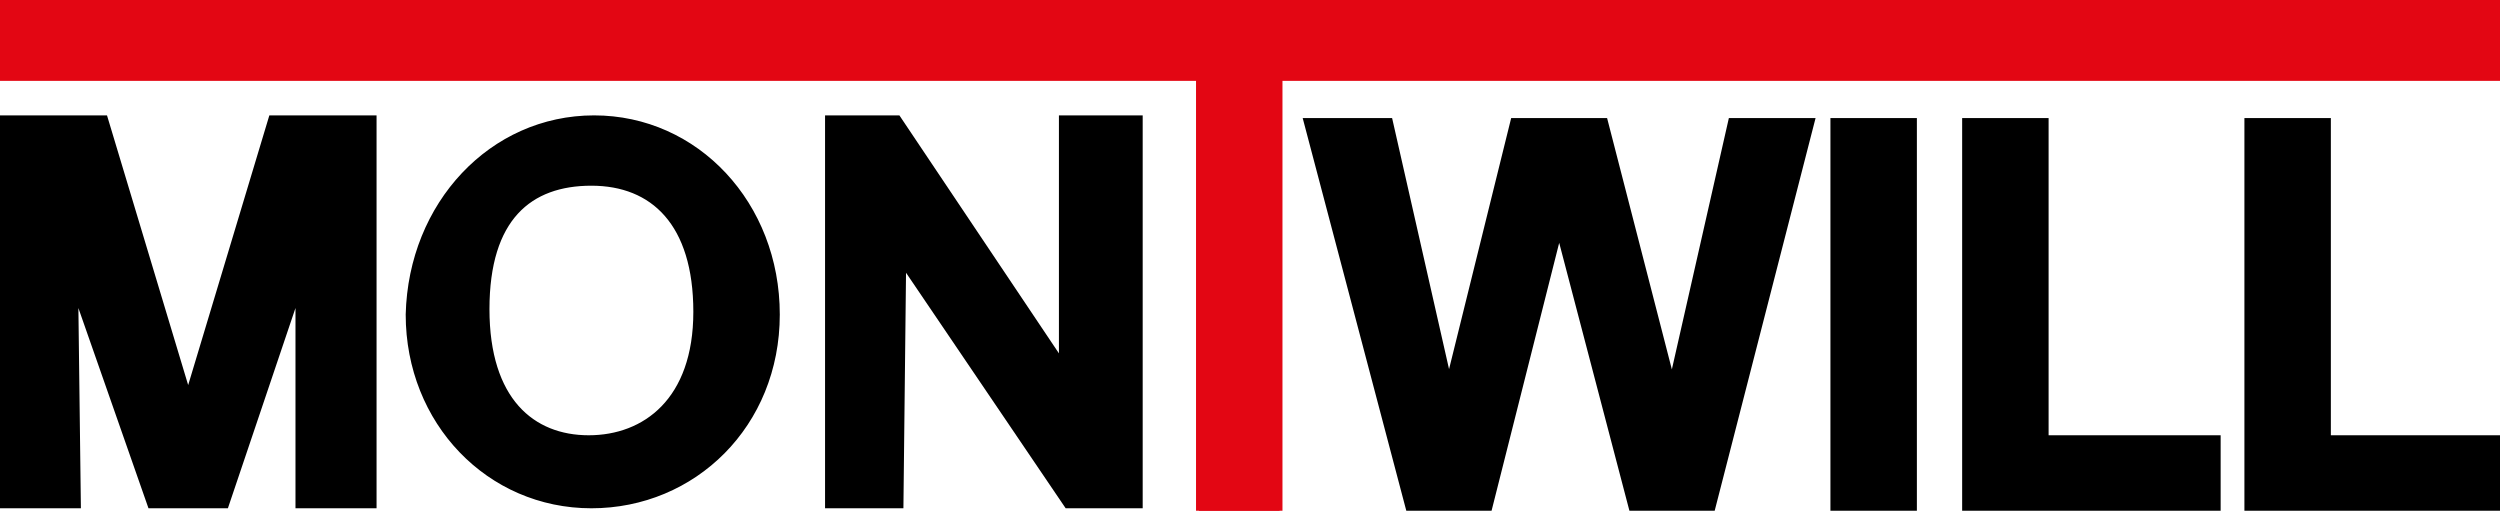
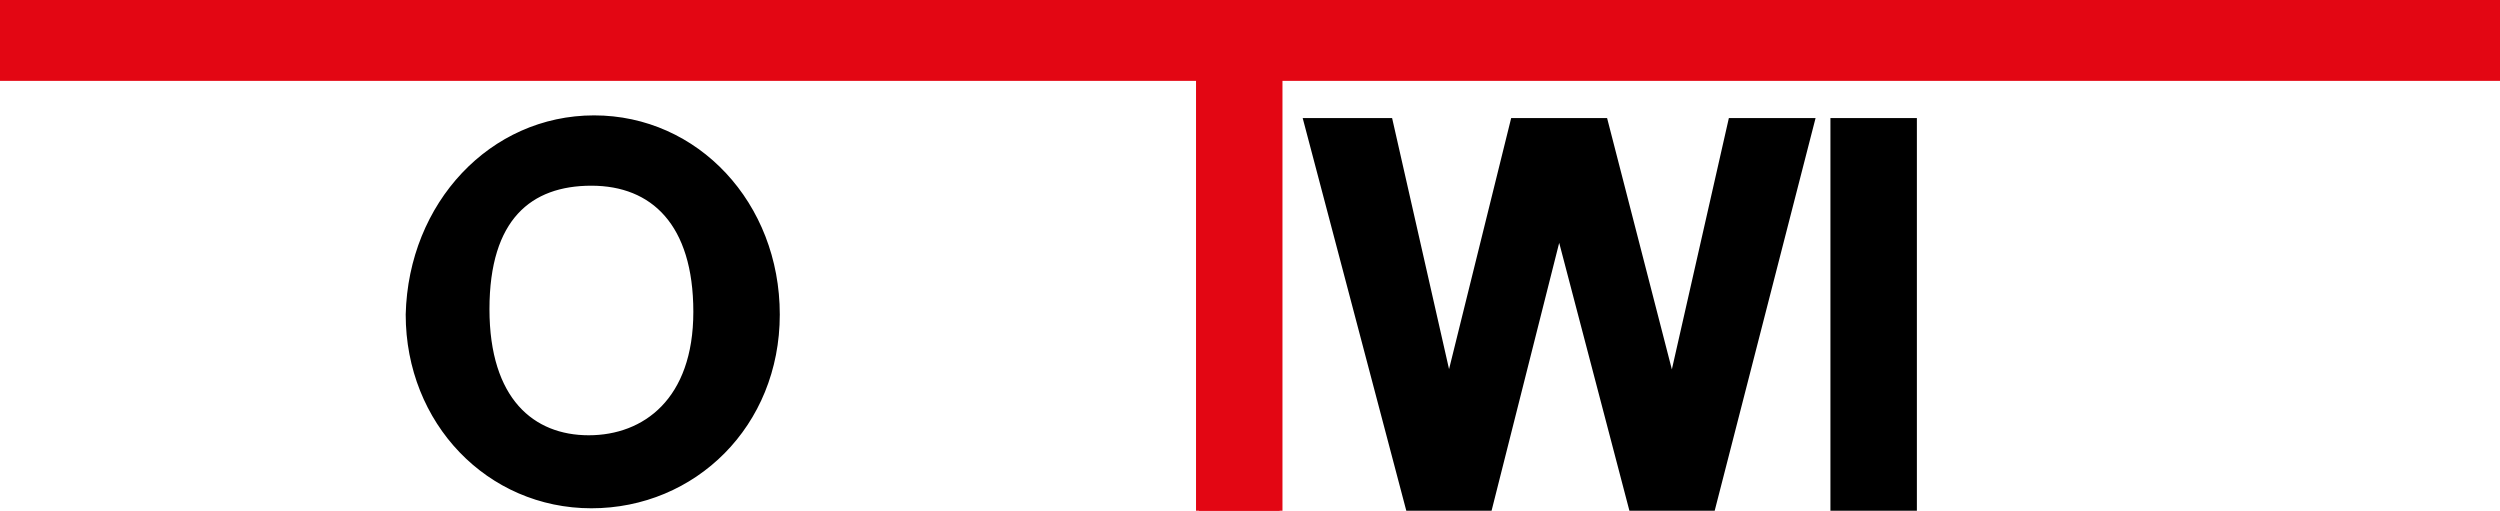
<svg xmlns="http://www.w3.org/2000/svg" id="Ebene_1" x="0px" y="0px" width="93px" height="19px" viewBox="0 0 93 19" xml:space="preserve">
  <style type="text/css"> .st0{fill-rule:evenodd;clip-rule:evenodd;fill:#E30613;stroke:#E30613;stroke-width:0.216;stroke-miterlimit:2.613;} .st1{fill-rule:evenodd;clip-rule:evenodd;stroke:#000000;stroke-width:0.216;stroke-miterlimit:2.613;} </style>
  <g>
    <polygon class="st0" points="92.9,0 0,0 0,2.9 44.6,2.9 44.6,19 47.6,19 47.6,2.9 92.9,2.9 " />
    <polygon class="st1" points="68.2,4.5 71.2,4.5 71.2,18.9 68.2,18.9 68.2,4.5 " />
-     <polygon class="st1" points="76.1,16.3 82.5,16.3 82.5,18.9 73.7,18.9 73.7,18.9 73.1,18.9 73.1,4.5 76.1,4.5 76.1,16.3 " />
-     <polygon class="st1" points="86.6,16.3 93,16.3 93,18.9 84.2,18.9 84.2,18.9 83.6,18.9 83.6,4.5 86.6,4.5 86.6,16.3 " />
    <polygon class="st1" points="48.6,4.5 51.7,4.5 53.9,14.2 56.3,4.5 59.7,4.5 62.2,14.2 64.4,4.5 67.4,4.5 63.7,18.9 60.7,18.9 58,8.6 55.4,18.9 52.4,18.9 48.6,4.5 " />
-     <polygon class="st1" points="42.4,4.4 42.4,18.8 39.7,18.8 33.6,9.8 33.5,18.8 30.8,18.8 30.8,4.4 33.4,4.4 39.5,13.5 39.5,4.4 42.4,4.4 " />
-     <polygon class="st1" points="13.9,4.4 13.9,18.8 11.1,18.8 11.1,10.8 8.4,18.8 5.6,18.8 2.8,10.8 2.9,18.8 0,18.8 0,4.4 3.9,4.4 7,14.7 10.1,4.4 13.9,4.4 " />
    <path class="st1" d="M22.1,4.4c3.8,0,6.8,3.2,6.8,7.3c0,4.1-3.1,7.1-6.9,7.1s-6.8-3.1-6.8-7.1C15.3,7.6,18.3,4.4,22.1,4.4L22.1,4.4 z M22,6.8c-2.3,0-3.9,1.3-3.9,4.7c0,3.4,1.7,4.8,3.8,4.8c2.1,0,4-1.4,4-4.7C25.9,8.3,24.3,6.8,22,6.8L22,6.8z" />
  </g>
</svg>